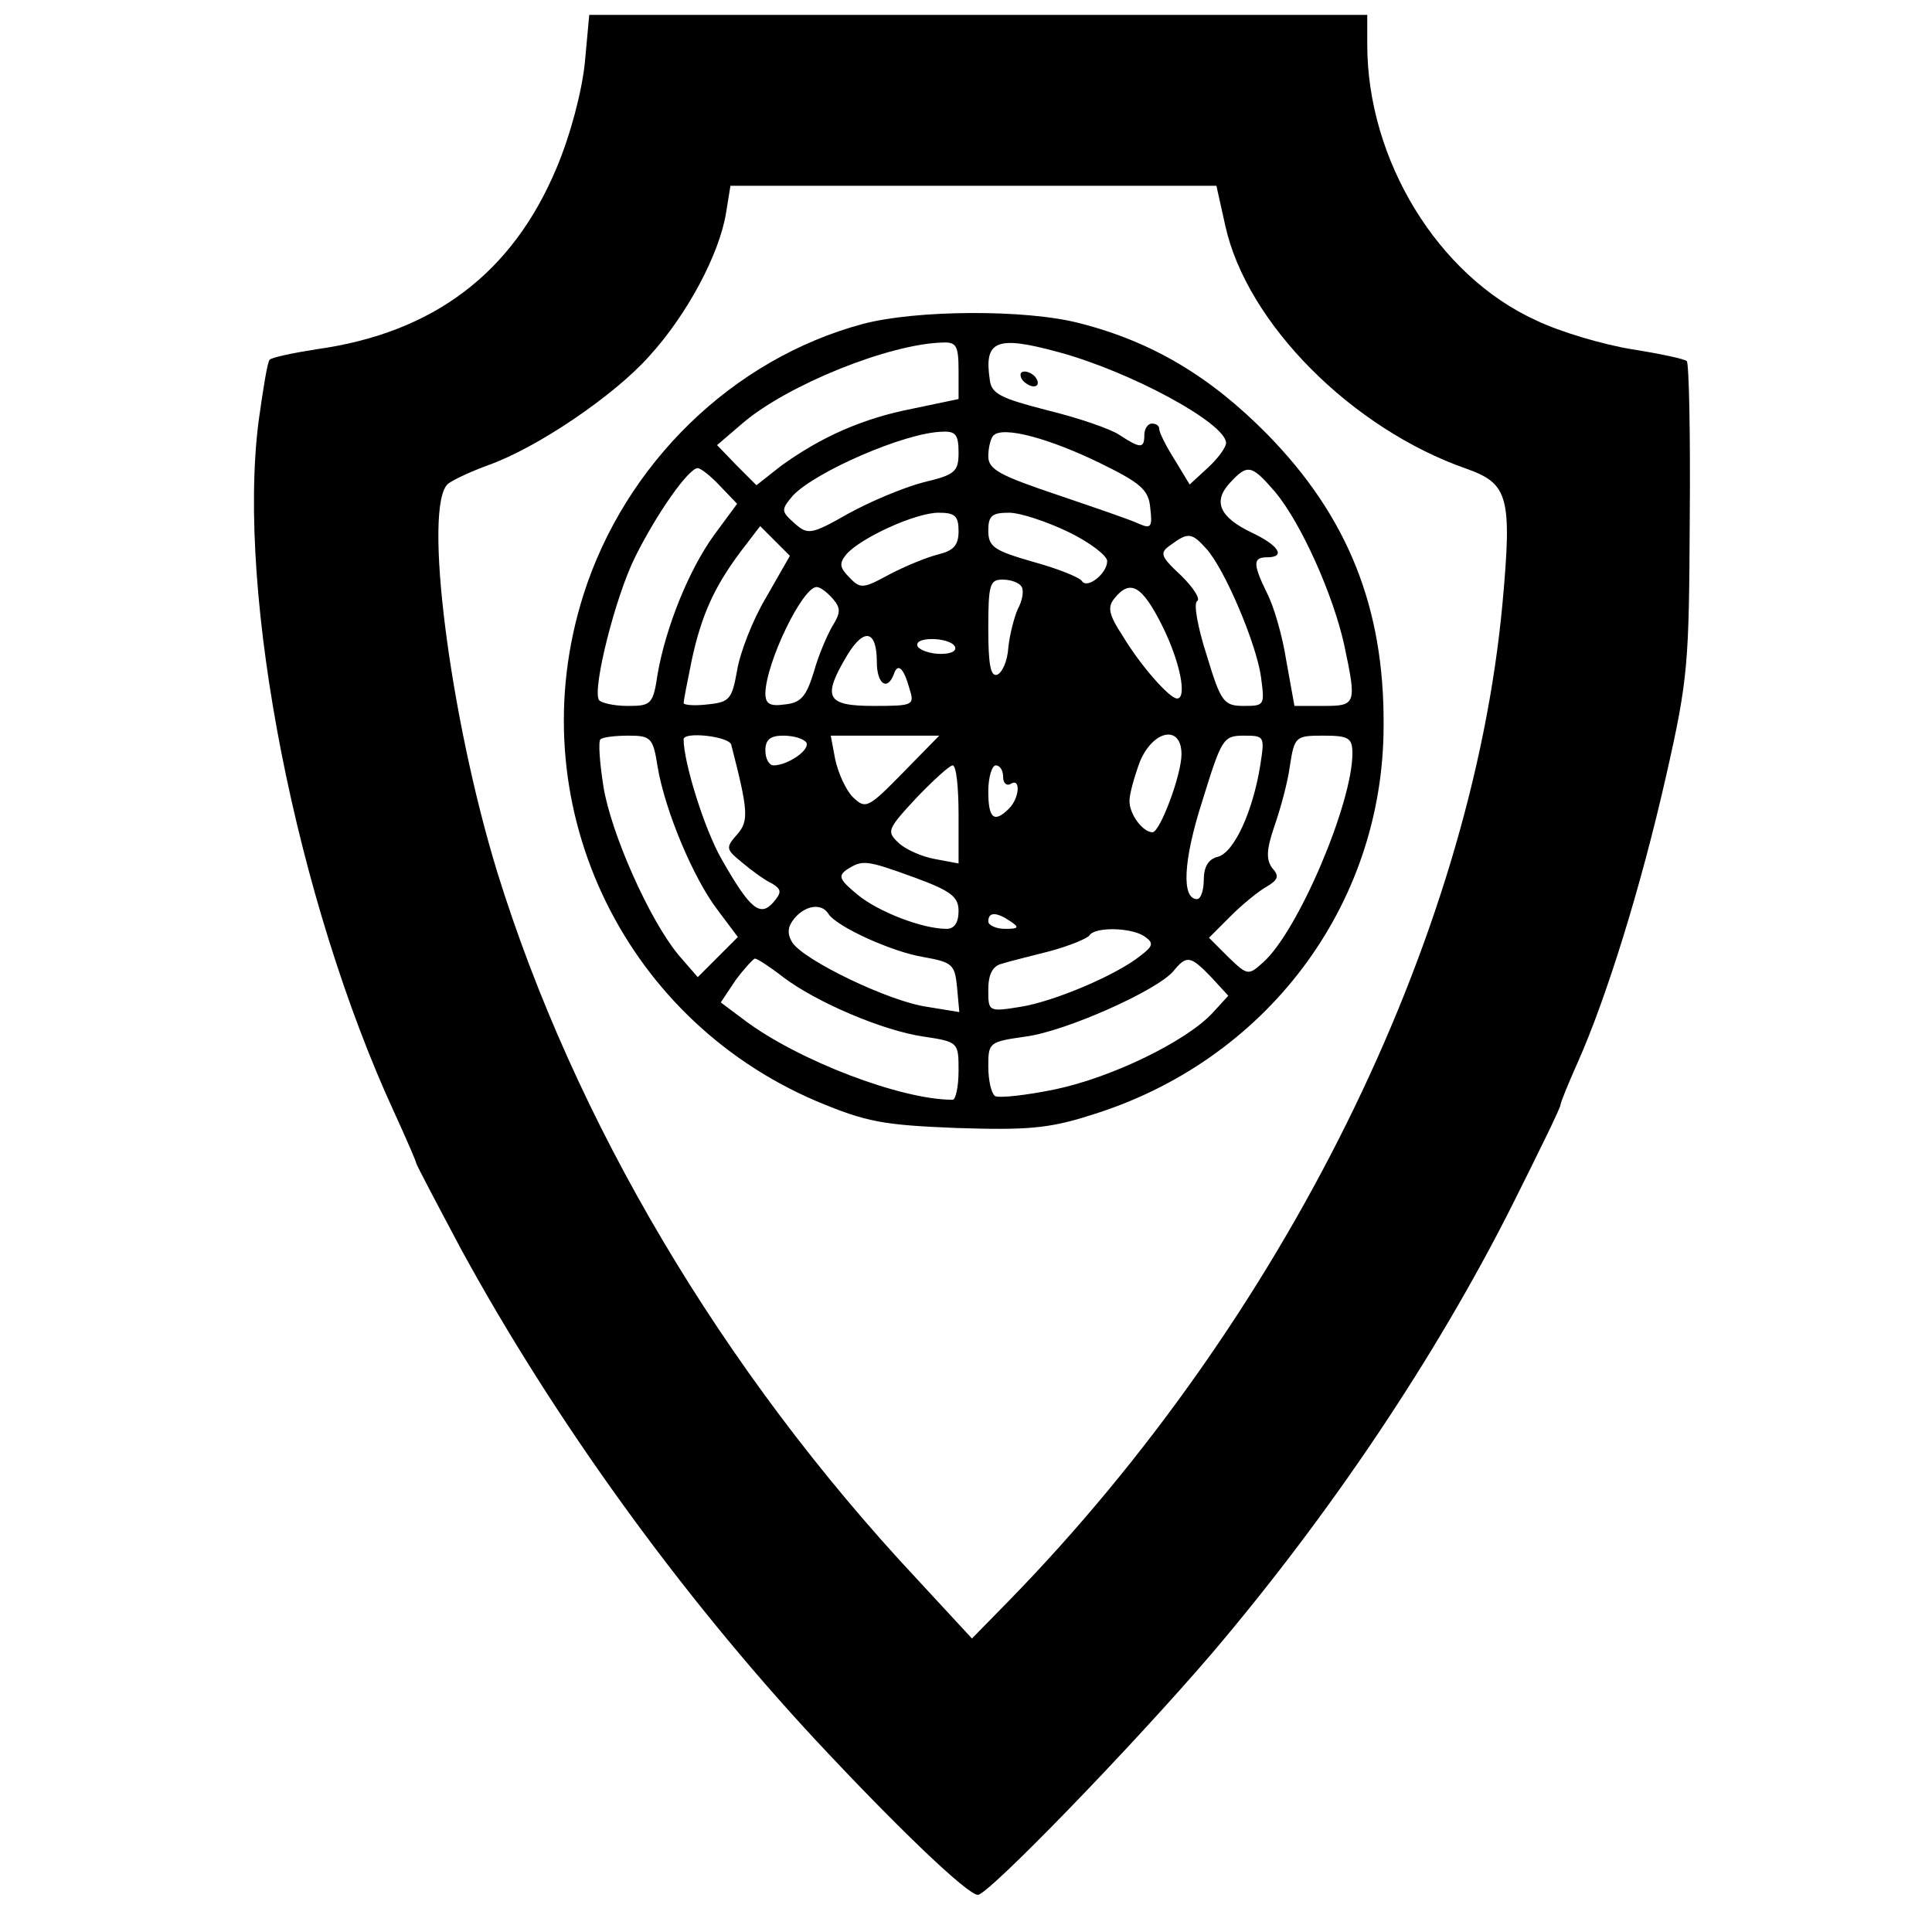
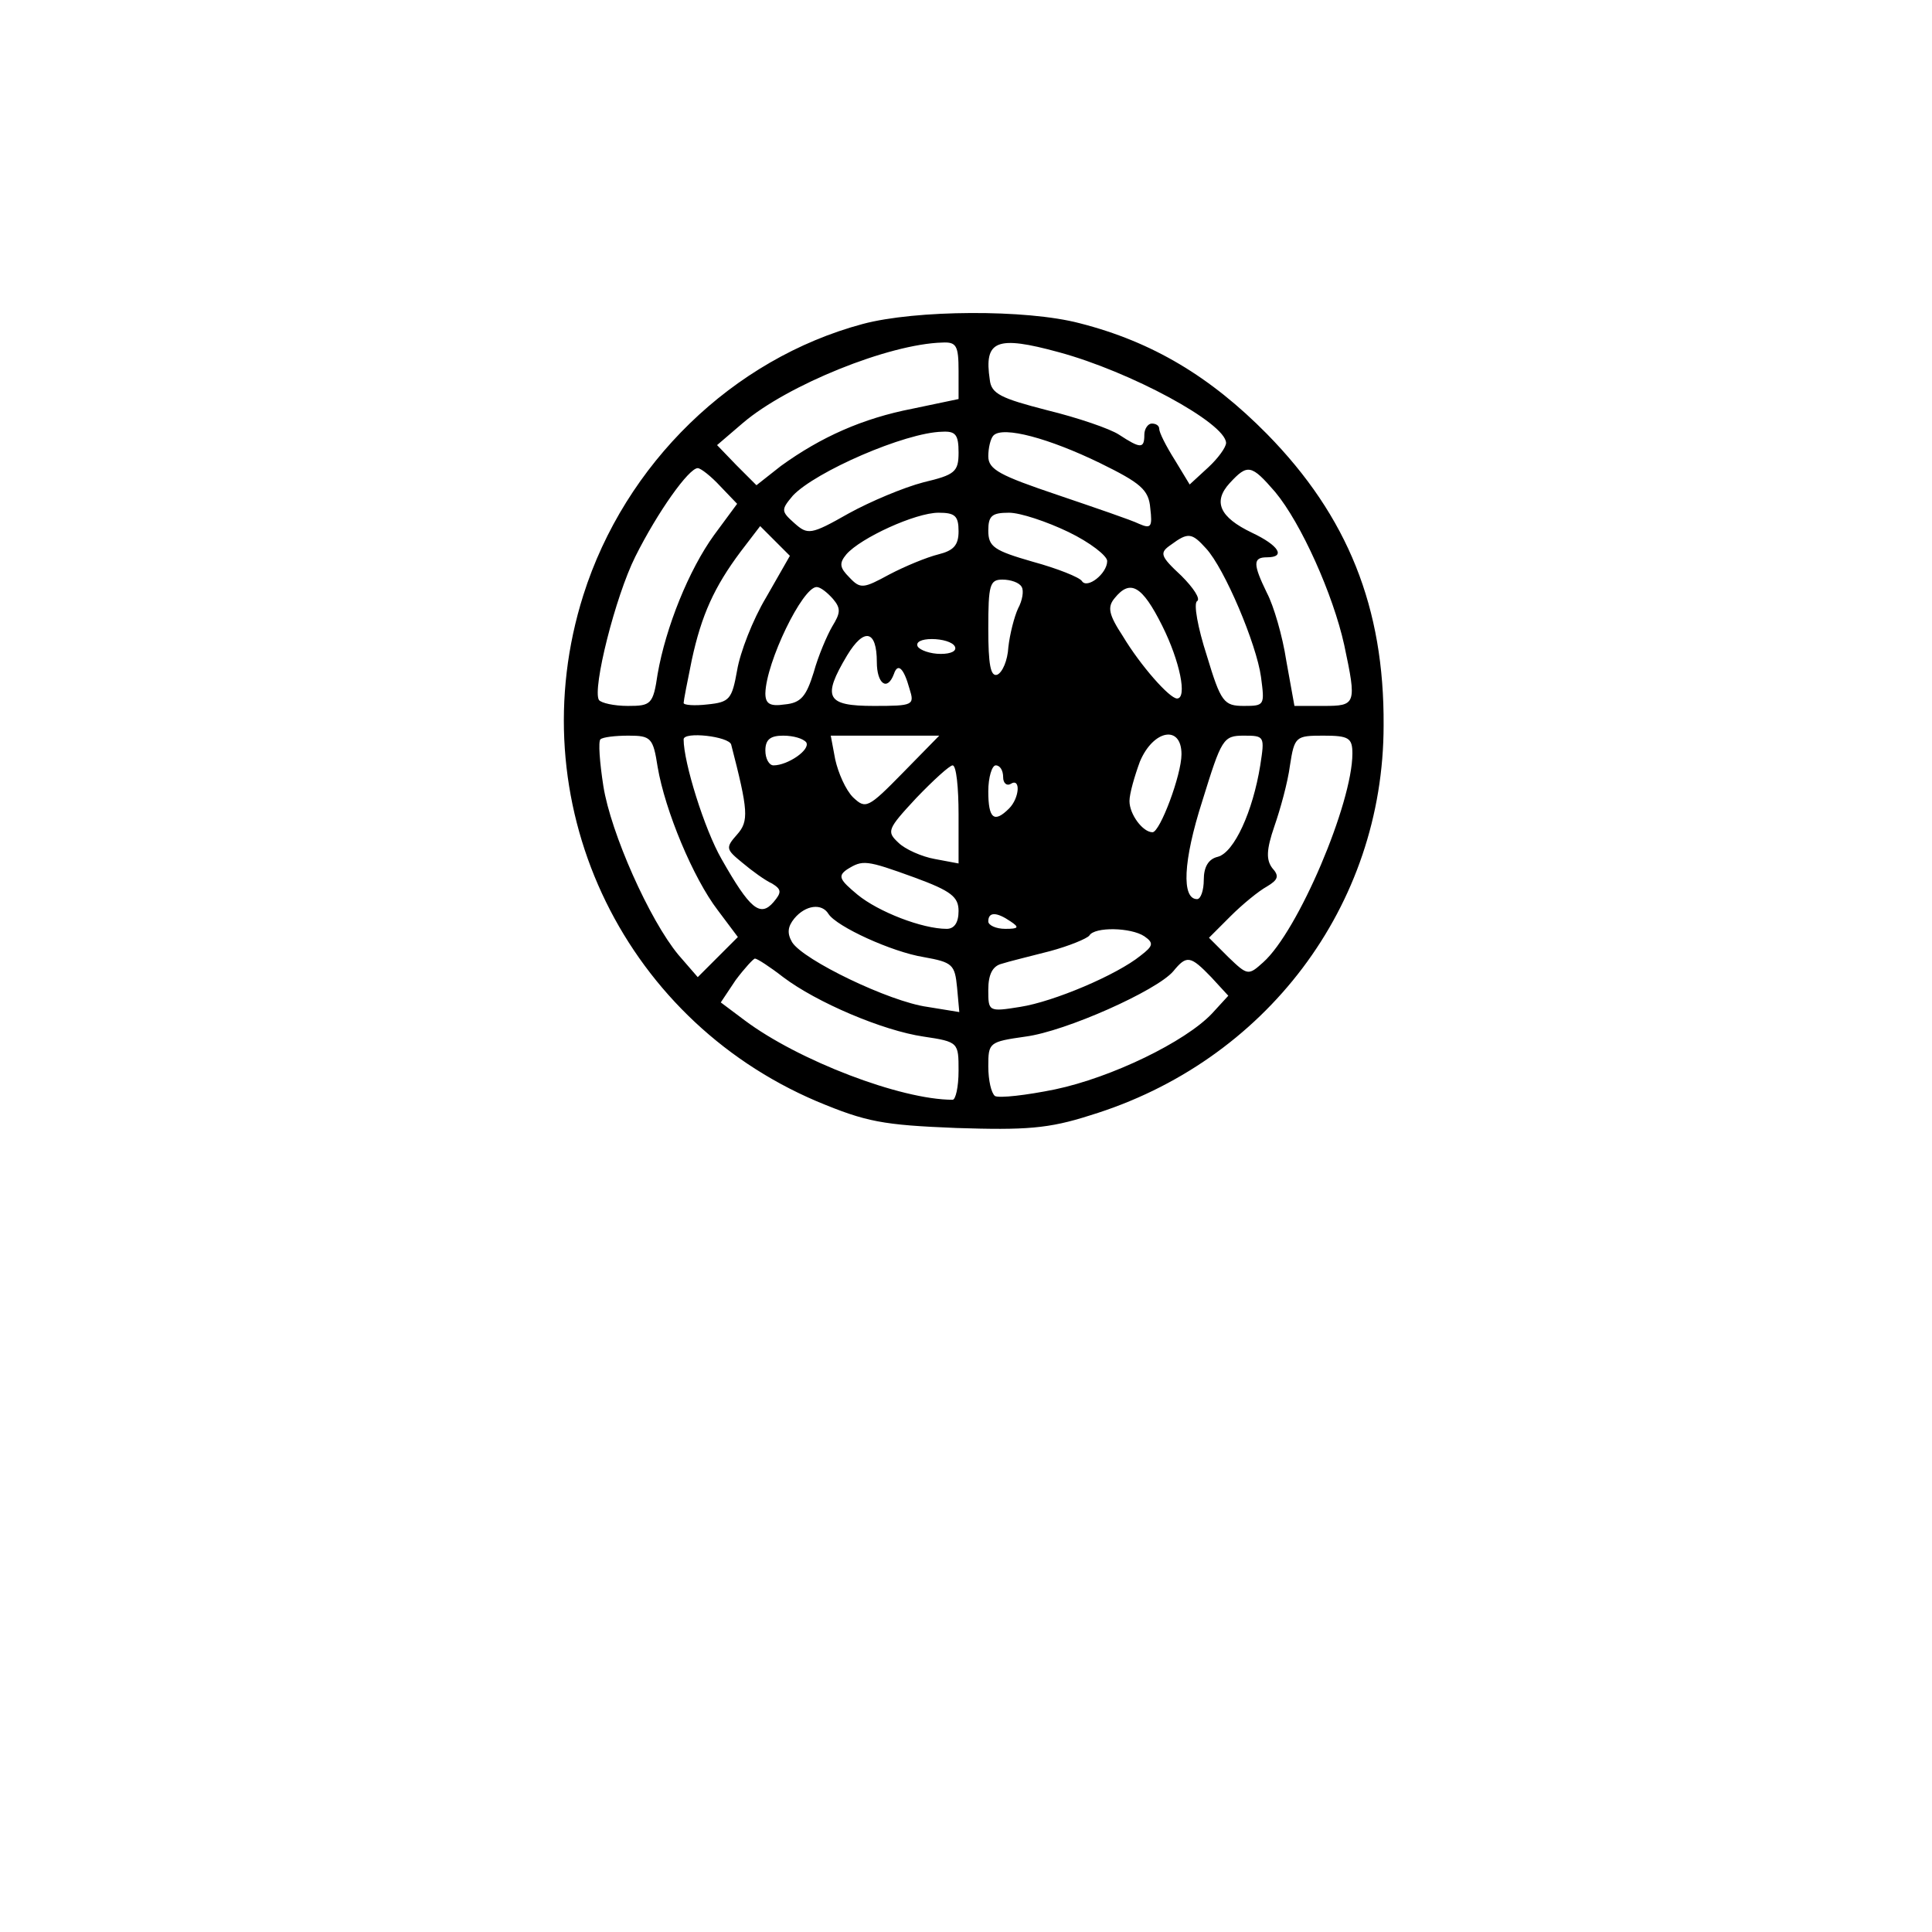
<svg xmlns="http://www.w3.org/2000/svg" version="1.0" width="260pt" height="260pt" viewBox="0 0 260 260" preserveAspectRatio="xMidYMid meet">
  <g transform="translate(0,260) scale(0.1,-0.1)" fill="#000000" stroke="none">
-     <path d="M787 2515 c-4 -38 -19 -96 -38 -141 -59 -141 -165 -222 -323 -244 -32 -5 -60 -11 -63 -14 -3 -2 -9 -40 -15 -83 -30 -235 51 -645 183 -931 16 -35 29 -65 29 -67 0 -2 28 -55 61 -117 125 -229 294 -463 476 -659 110 -118 205 -209 219 -209 14 0 207 199 315 325 158 186 301 398 405 605 35 70 64 129 64 133 0 3 11 30 24 59 38 86 84 233 118 383 30 132 31 152 32 347 1 113 -1 209 -4 212 -3 3 -36 10 -74 16 -37 6 -96 23 -129 39 -132 60 -227 216 -227 371 l0 40 -524 0 -523 0 -6 -65z m862 -219 c29 -131 170 -273 325 -327 56 -20 61 -38 48 -181 -42 -453 -295 -964 -665 -1343 l-49 -50 -74 80 c-262 280 -461 616 -565 952 -64 209 -100 493 -66 522 8 6 32 17 54 25 65 23 169 93 217 147 51 56 94 137 103 192 l6 37 327 0 327 0 12 -54z" />
    <path d="M1161 2164 c-175 -47 -320 -188 -376 -365 -87 -275 49 -568 314 -681 67 -28 89 -32 188 -36 93 -3 124 -1 180 17 236 72 395 282 395 525 1 158 -48 281 -157 392 -76 77 -154 124 -252 149 -72 19 -221 18 -292 -1z m129 -63 l0 -38 -62 -13 c-67 -13 -123 -38 -177 -77 l-33 -26 -27 27 -26 27 35 30 c60 51 196 106 268 108 19 1 22 -4 22 -38z m135 25 c96 -26 224 -95 225 -122 0 -6 -11 -21 -24 -33 l-25 -23 -20 33 c-12 19 -21 37 -21 42 0 4 -4 7 -10 7 -5 0 -10 -7 -10 -15 0 -19 -5 -19 -34 0 -12 8 -56 23 -97 33 -62 16 -75 22 -77 41 -8 53 9 60 93 37z m-135 -135 c0 -26 -5 -30 -47 -40 -27 -7 -72 -26 -101 -42 -51 -29 -55 -29 -73 -13 -18 16 -18 18 -2 37 30 32 151 85 201 86 18 1 22 -4 22 -28z m190 -14 c55 -27 66 -36 68 -61 3 -25 1 -28 -15 -21 -10 5 -60 22 -110 39 -77 26 -93 34 -93 52 0 11 3 24 7 28 13 13 75 -4 143 -37z m-511 -31 l23 -24 -31 -42 c-34 -47 -65 -124 -76 -187 -6 -41 -9 -43 -40 -43 -19 0 -36 4 -39 8 -9 15 22 139 49 193 30 60 72 119 84 119 4 0 18 -11 30 -24z m747 -8 c35 -42 78 -138 93 -206 17 -80 16 -82 -28 -82 l-39 0 -11 61 c-5 33 -17 74 -26 91 -19 39 -19 48 0 48 26 0 16 16 -20 33 -44 21 -53 42 -30 67 24 26 29 25 61 -12z m-426 -53 c0 -19 -7 -26 -27 -31 -16 -4 -45 -16 -66 -27 -35 -19 -39 -20 -54 -4 -13 13 -14 19 -4 31 19 22 93 56 124 56 22 0 27 -4 27 -25z m148 -1 c29 -14 52 -32 52 -39 0 -17 -27 -38 -34 -27 -3 5 -33 17 -66 26 -52 15 -60 20 -60 42 0 20 5 24 28 24 15 0 51 -12 80 -26z m-407 -88 c-18 -30 -35 -74 -39 -98 -7 -39 -10 -43 -40 -46 -17 -2 -32 -1 -32 2 0 3 5 29 11 58 13 60 30 98 66 146 l26 34 20 -20 20 -20 -32 -56z m592 66 c25 -27 68 -129 74 -173 5 -38 5 -39 -23 -39 -27 0 -31 5 -50 68 -12 37 -18 70 -13 73 5 3 -5 18 -21 34 -29 27 -30 31 -14 42 23 17 28 16 47 -5z m-248 -52 c3 -5 1 -18 -5 -29 -5 -11 -11 -34 -13 -52 -1 -18 -8 -34 -15 -37 -9 -3 -12 14 -12 62 0 59 2 66 19 66 11 0 23 -4 26 -10z m-254 -16 c11 -13 10 -19 -1 -37 -7 -12 -19 -40 -25 -62 -10 -32 -17 -41 -39 -43 -20 -3 -26 1 -26 15 1 42 50 143 69 143 5 0 14 -7 22 -16z m443 -36 c24 -48 34 -98 20 -98 -10 0 -49 44 -73 84 -19 29 -21 39 -11 51 21 26 37 17 64 -37z m-384 -49 c0 -29 14 -40 23 -16 5 15 13 9 21 -20 7 -22 5 -23 -48 -23 -64 0 -70 11 -36 68 23 38 40 34 40 -9z m105 21 c3 -6 -5 -10 -19 -10 -14 0 -28 5 -31 10 -3 6 5 10 19 10 14 0 28 -4 31 -10z m-400 -162 c10 -59 48 -150 81 -193 l27 -36 -27 -27 -27 -27 -26 30 c-39 47 -91 164 -101 227 -5 32 -7 60 -4 63 3 3 20 5 38 5 30 0 33 -3 39 -42z m99 30 c23 -89 24 -103 8 -121 -16 -18 -15 -20 7 -38 13 -11 31 -24 40 -28 13 -8 13 -12 2 -25 -18 -21 -32 -9 -70 58 -23 40 -51 130 -51 161 0 11 61 4 64 -7z m101 3 c6 -10 -25 -31 -44 -31 -6 0 -11 9 -11 20 0 15 7 20 24 20 14 0 27 -4 31 -9z m130 -41 c-47 -48 -50 -49 -67 -33 -10 10 -20 33 -24 51 l-6 32 73 0 73 0 -49 -50z m375 25 c0 -28 -29 -105 -39 -105 -13 0 -31 24 -31 42 0 10 7 34 14 53 18 43 56 50 56 10z m106 -15 c-10 -62 -35 -117 -57 -123 -13 -3 -19 -14 -19 -31 0 -14 -4 -26 -9 -26 -21 0 -19 51 7 132 26 84 28 88 56 88 28 0 28 -1 22 -40z m124 16 c0 -67 -73 -239 -120 -281 -20 -18 -21 -18 -47 7 l-26 26 29 29 c16 16 38 34 49 40 15 9 17 14 7 25 -8 11 -8 24 3 56 8 23 18 59 21 82 6 39 8 40 45 40 34 0 39 -3 39 -24z m-530 -82 l0 -66 -32 6 c-17 3 -40 13 -49 22 -16 15 -15 18 24 60 23 24 45 44 49 44 5 0 8 -30 8 -66z m60 50 c0 -8 5 -12 10 -9 14 9 12 -19 -2 -33 -20 -20 -28 -14 -28 23 0 19 5 35 10 35 6 0 10 -7 10 -16z m-119 -135 c49 -18 59 -26 59 -45 0 -16 -6 -24 -16 -24 -33 0 -92 23 -120 46 -24 20 -27 25 -14 34 21 13 25 13 91 -11z m-116 -49 c11 -17 85 -51 128 -58 39 -7 42 -10 45 -41 l3 -33 -43 7 c-51 7 -167 63 -182 87 -7 12 -6 21 3 32 15 18 37 21 46 6z m245 -10 c12 -8 11 -10 -7 -10 -13 0 -23 5 -23 10 0 13 11 13 30 0z m180 -20 c13 -9 12 -13 -5 -26 -32 -26 -117 -62 -162 -69 -43 -7 -43 -6 -43 23 0 21 6 32 18 35 9 3 38 10 65 17 26 7 50 17 53 21 7 12 56 11 74 -1z m-486 -55 c45 -34 134 -72 189 -80 47 -7 47 -8 47 -46 0 -22 -4 -39 -8 -39 -70 0 -208 53 -280 107 l-32 24 20 30 c12 16 24 29 26 29 3 0 20 -11 38 -25z m576 0 l23 -25 -22 -24 c-36 -38 -135 -86 -211 -102 -39 -8 -75 -12 -81 -9 -5 4 -9 21 -9 40 0 32 1 33 50 40 54 7 177 62 199 88 18 22 23 21 51 -8z" />
-     <path d="M1375 2090 c3 -5 11 -10 16 -10 6 0 7 5 4 10 -3 6 -11 10 -16 10 -6 0 -7 -4 -4 -10z" />
  </g>
</svg>